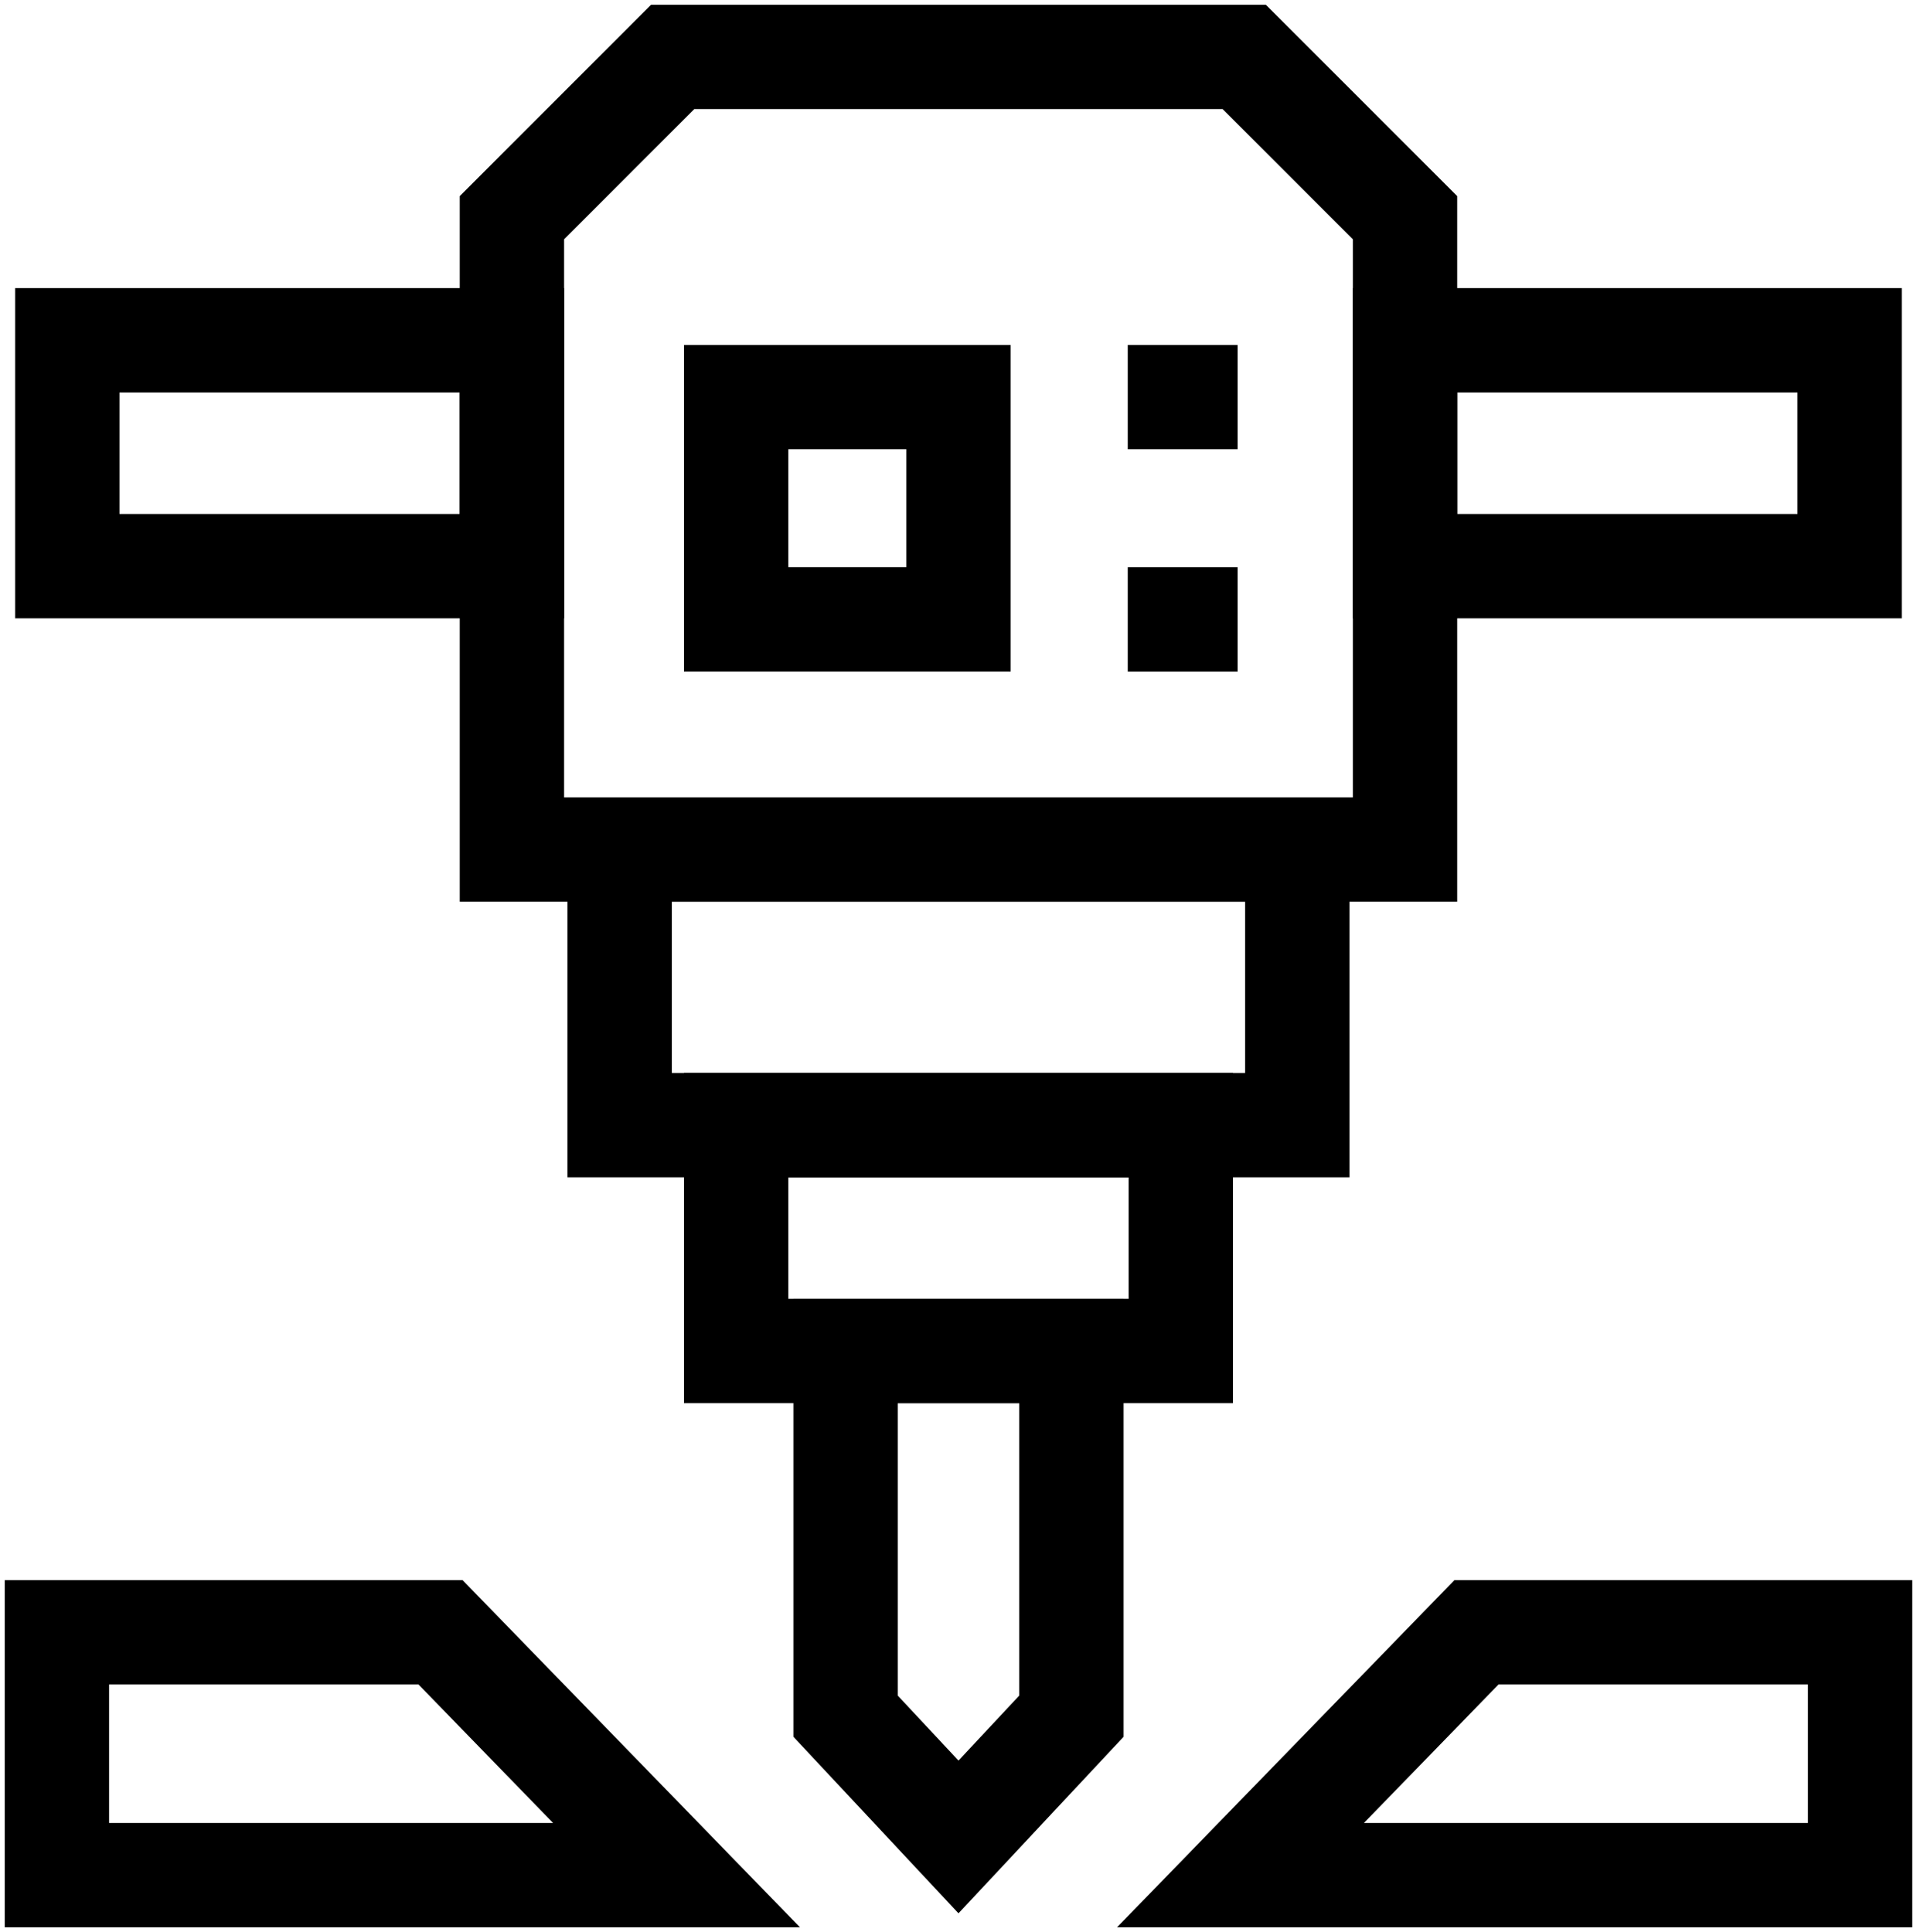
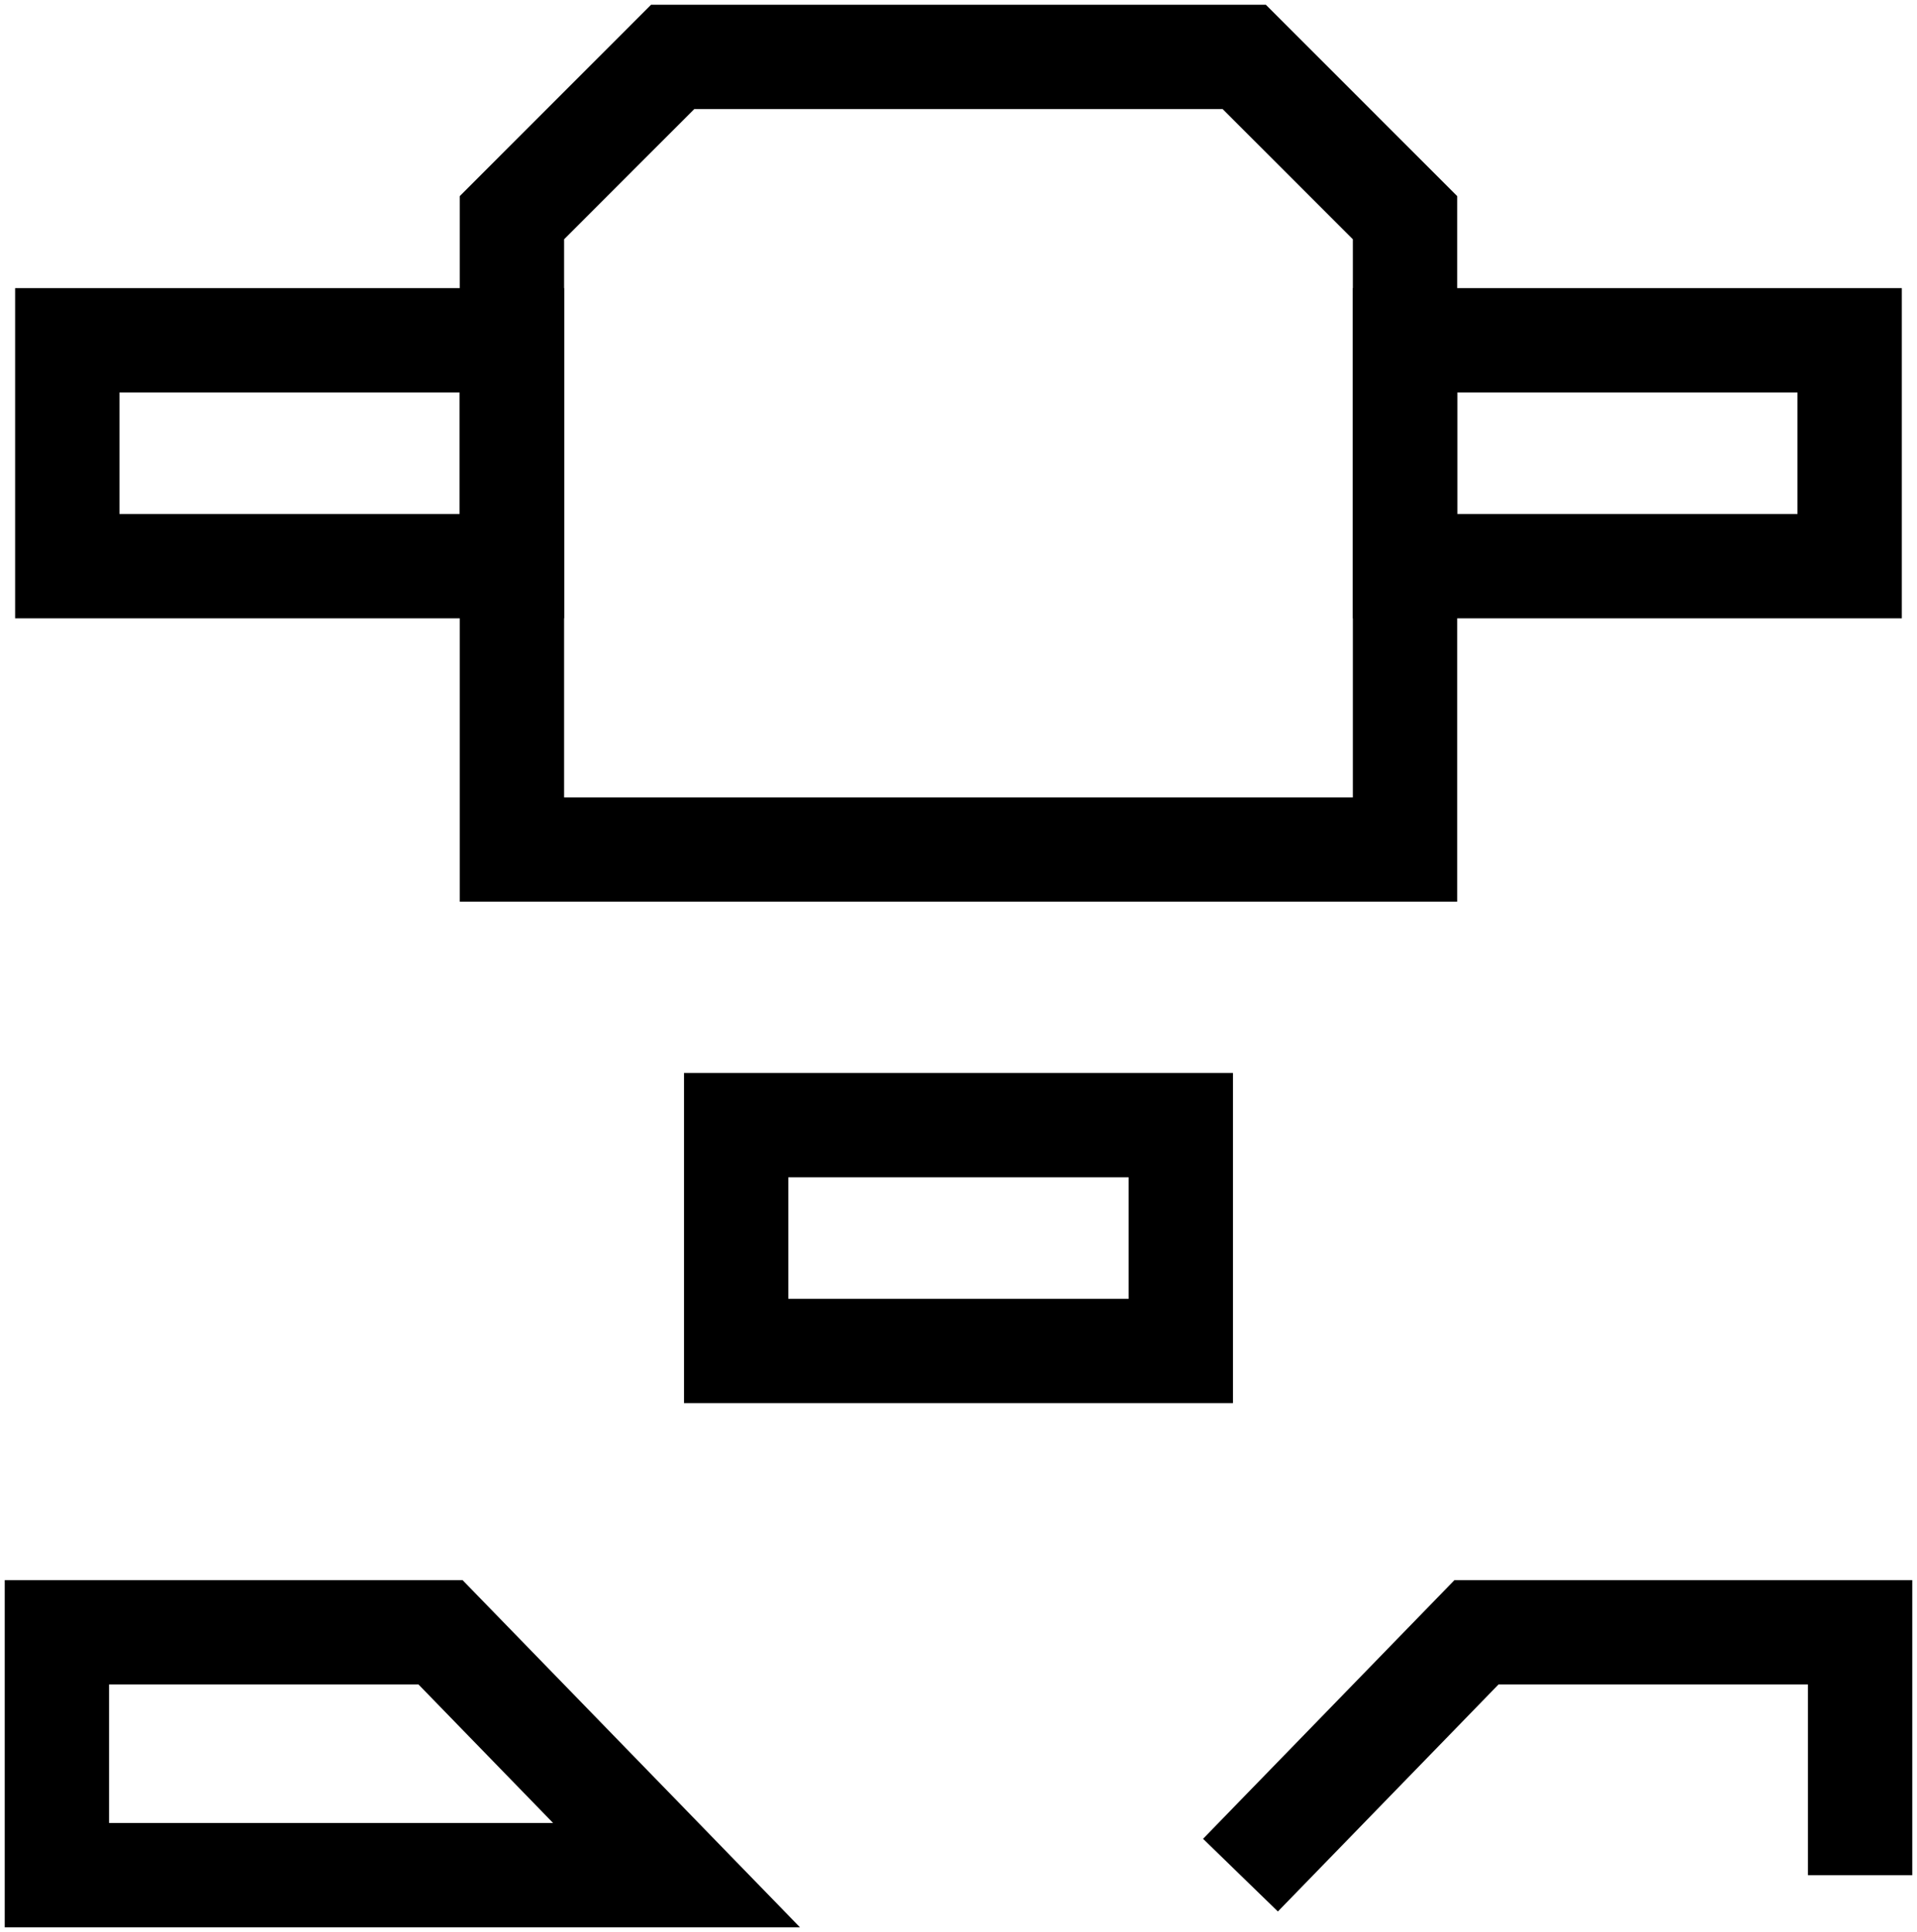
<svg xmlns="http://www.w3.org/2000/svg" width="64.305" height="64.821" viewBox="0 0 64.305 64.821">
  <defs>
    <clipPath id="clip-path">
      <rect id="Rectángulo_152" data-name="Rectángulo 152" width="64.305" height="64.821" fill="none" stroke="#000" stroke-width="3.5" />
    </clipPath>
  </defs>
  <g id="Grupo_44" data-name="Grupo 44" transform="translate(0 0)">
-     <rect id="Rectángulo_147" data-name="Rectángulo 147" width="22.731" height="9.247" transform="translate(20.786 28.502)" fill="none" stroke="#000" stroke-miterlimit="10" stroke-width="3.5" />
    <g id="Grupo_43" data-name="Grupo 43" transform="translate(0 0)">
      <g id="Grupo_42" data-name="Grupo 42" clip-path="url(#clip-path)">
        <path id="Trazado_13" data-name="Trazado 13" d="M45.7,28.343H15.741V7.145L21.134,1.75H40.306L45.7,7.145Z" transform="translate(1.431 0.159)" fill="none" stroke="#000" stroke-miterlimit="10" stroke-width="3.5" />
        <rect id="Rectángulo_148" data-name="Rectángulo 148" width="14.915" height="7.579" transform="translate(24.694 37.748)" fill="none" stroke="#000" stroke-miterlimit="10" stroke-width="3.5" />
        <rect id="Rectángulo_149" data-name="Rectángulo 149" width="14.915" height="7.579" transform="translate(2.257 11.416)" fill="none" stroke="#000" stroke-miterlimit="10" stroke-width="3.5" />
        <rect id="Rectángulo_150" data-name="Rectángulo 150" width="14.915" height="7.579" transform="translate(47.131 11.416)" fill="none" stroke="#000" stroke-miterlimit="10" stroke-width="3.5" />
-         <path id="Trazado_14" data-name="Trazado 14" d="M33.577,41.549V53.8l-3.789,4.052L26,53.8V41.549Z" transform="translate(2.364 3.778)" fill="none" stroke="#000" stroke-miterlimit="10" stroke-width="3.5" />
        <path id="Trazado_15" data-name="Trazado 15" d="M22.535,58.348,14.618,50.2H1.75v8.148Z" transform="translate(0.159 4.564)" fill="none" stroke="#000" stroke-miterlimit="10" stroke-width="3.5" />
-         <path id="Trazado_16" data-name="Trazado 16" d="M38.143,58.348,46.06,50.2H58.928v8.148Z" transform="translate(3.468 4.564)" fill="none" stroke="#000" stroke-miterlimit="10" stroke-width="3.5" />
-         <rect id="Rectángulo_151" data-name="Rectángulo 151" width="7.457" height="7.457" transform="translate(24.694 13.323)" fill="none" stroke="#000" stroke-miterlimit="10" stroke-width="3.5" />
-         <line id="Línea_21" data-name="Línea 21" x2="3.686" transform="translate(37.83 13.323)" fill="none" stroke="#000" stroke-miterlimit="10" stroke-width="3.5" />
-         <line id="Línea_22" data-name="Línea 22" x2="3.686" transform="translate(37.83 20.781)" fill="none" stroke="#000" stroke-miterlimit="10" stroke-width="3.5" />
+         <path id="Trazado_16" data-name="Trazado 16" d="M38.143,58.348,46.06,50.2H58.928v8.148" transform="translate(3.468 4.564)" fill="none" stroke="#000" stroke-miterlimit="10" stroke-width="3.5" />
      </g>
    </g>
  </g>
</svg>